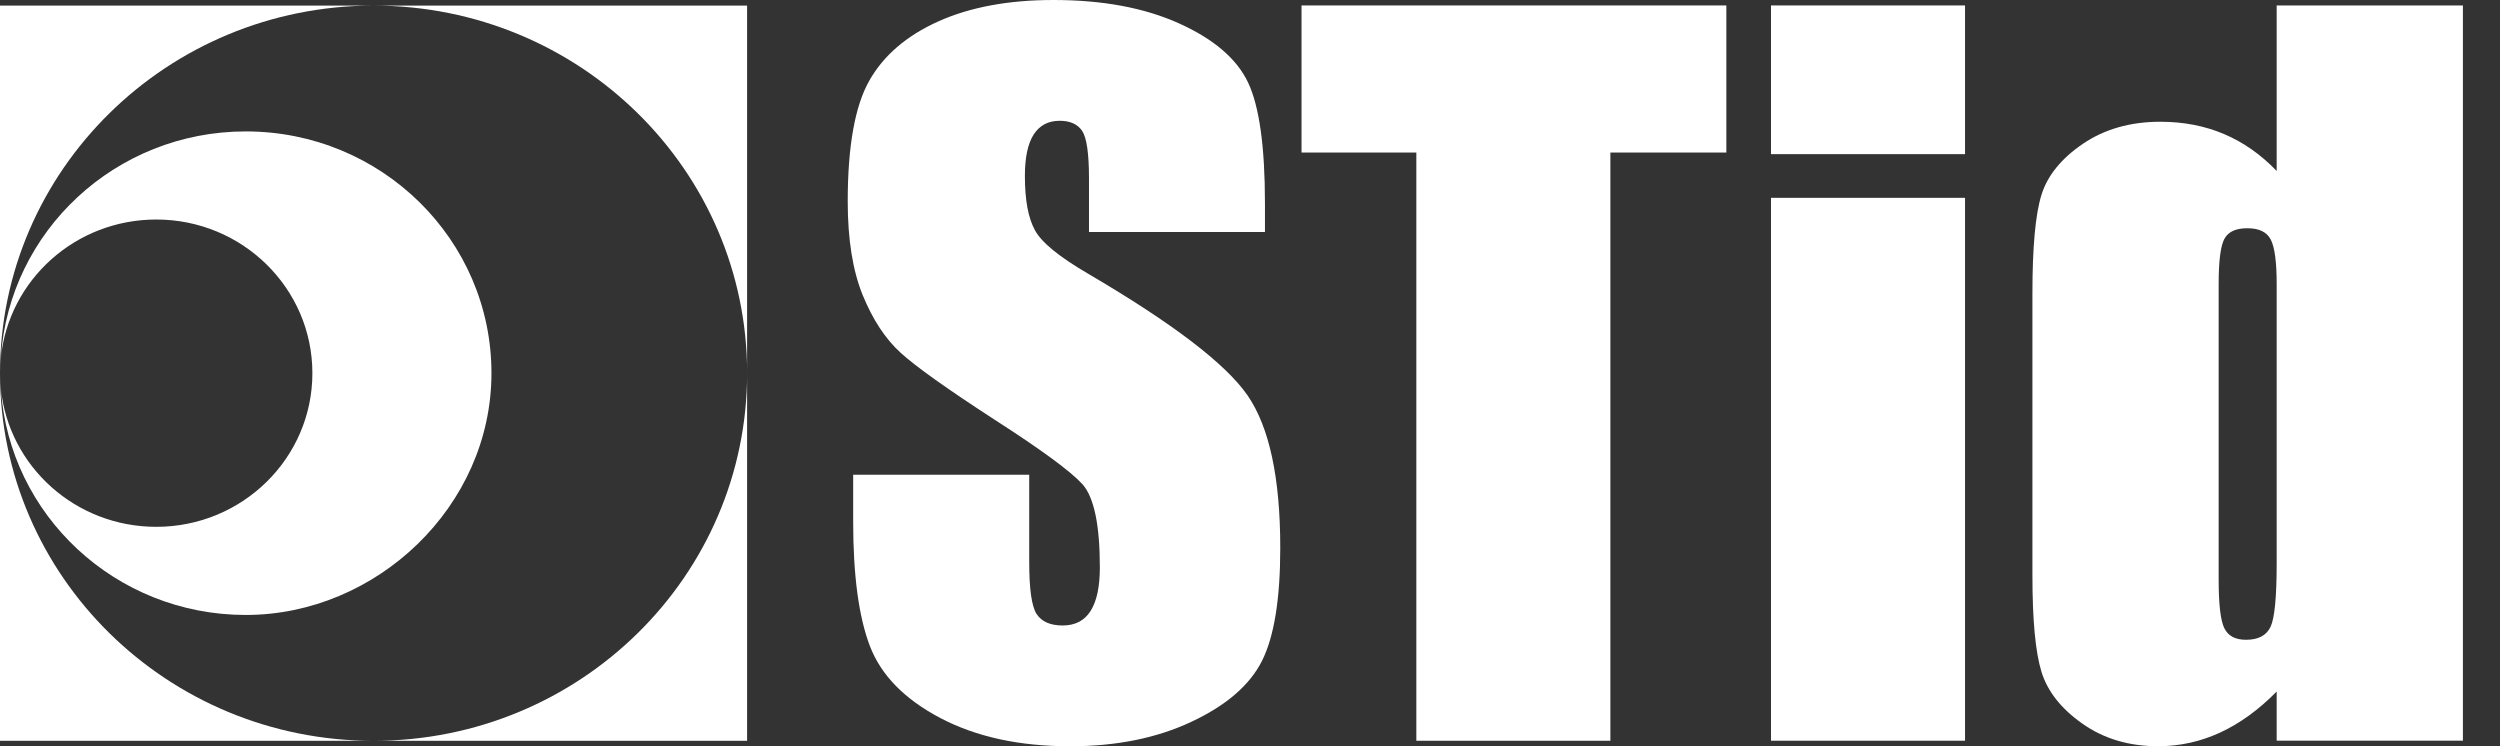
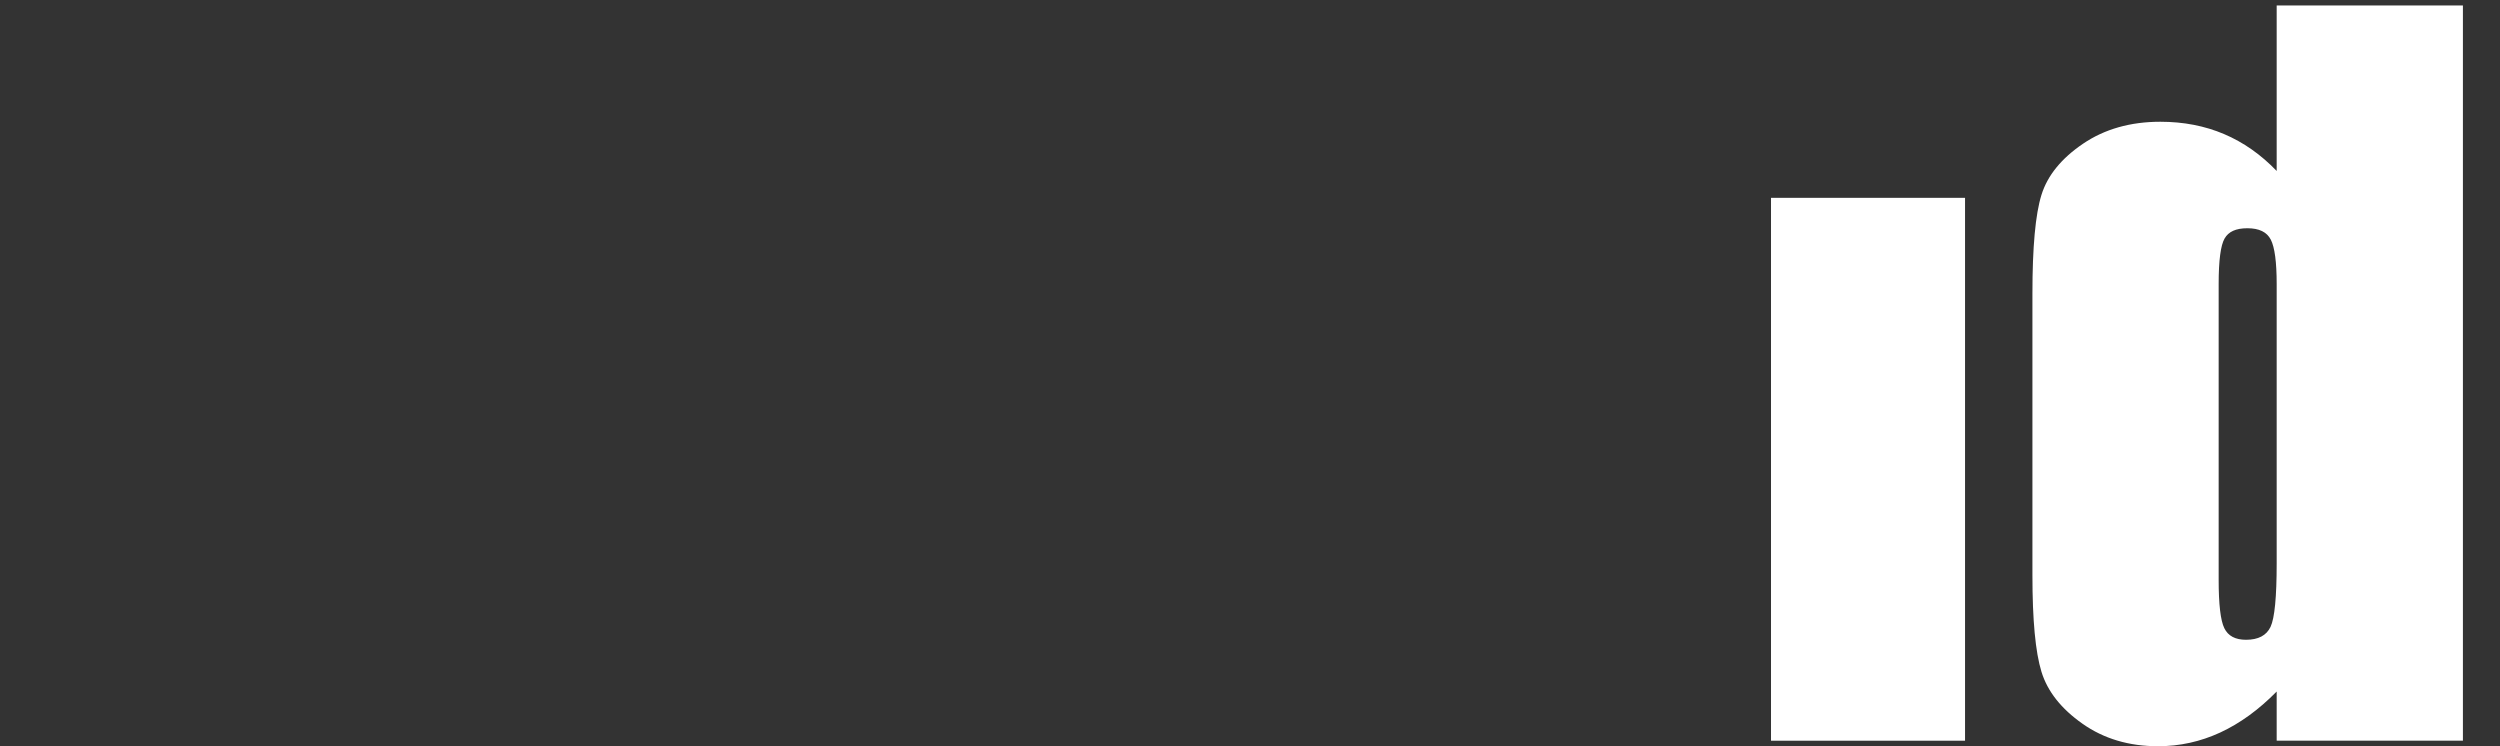
<svg xmlns="http://www.w3.org/2000/svg" width="67" height="20" viewBox="0 0 67 20" fill="none">
  <rect x="0" y="0" width="67" height="20" fill="#333333" stroke="none" />
  <g opacity="1">
-     <path d="M33.903 6.217H29.185V4.786C29.185 4.12 29.124 3.694 29.004 3.511C28.883 3.329 28.681 3.237 28.4 3.237C28.093 3.237 27.861 3.359 27.703 3.604C27.546 3.849 27.467 4.22 27.467 4.718C27.467 5.359 27.556 5.84 27.734 6.165C27.904 6.49 28.381 6.881 29.167 7.339C31.423 8.662 32.844 9.746 33.431 10.592C34.017 11.438 34.311 12.802 34.311 14.685C34.311 16.054 34.147 17.062 33.822 17.71C33.496 18.359 32.868 18.903 31.934 19.342C31.002 19.781 29.916 20 28.679 20C27.321 20 26.161 19.748 25.199 19.242C24.238 18.736 23.61 18.092 23.311 17.309C23.014 16.527 22.865 15.417 22.865 13.979V12.722H27.583V15.063C27.583 15.785 27.648 16.247 27.78 16.454C27.913 16.659 28.146 16.763 28.481 16.763C28.816 16.763 29.066 16.632 29.23 16.37C29.394 16.11 29.476 15.72 29.476 15.204C29.476 14.069 29.32 13.327 29.011 12.978C28.693 12.629 27.904 12.05 26.643 11.24C25.382 10.421 24.546 9.827 24.138 9.455C23.729 9.084 23.391 8.569 23.122 7.913C22.854 7.257 22.719 6.418 22.719 5.397C22.719 3.927 22.91 2.852 23.292 2.171C23.674 1.49 24.292 0.959 25.144 0.575C25.996 0.192 27.025 0 28.232 0C29.551 0 30.674 0.209 31.603 0.629C32.531 1.048 33.147 1.576 33.449 2.213C33.75 2.85 33.901 3.932 33.901 5.458V6.218L33.903 6.217Z" fill="white" />
-     <path d="M52.663 0.146H47.463V4.131H52.663V0.146Z" fill="white" />
-     <path d="M46.266 0.146V4.088H43.158V19.852H37.958V4.088H34.881V0.146H46.266Z" fill="white" />
    <path d="M52.663 5.302H47.463V19.851H52.663V5.302Z" fill="white" />
    <path d="M61.015 7.616C61.015 7.023 60.962 6.625 60.857 6.422C60.752 6.218 60.544 6.117 60.231 6.117C59.919 6.117 59.724 6.209 59.619 6.392C59.513 6.575 59.46 6.983 59.46 7.616V15.537C59.46 16.196 59.51 16.629 59.612 16.836C59.713 17.043 59.907 17.146 60.193 17.146C60.522 17.146 60.741 17.031 60.851 16.799C60.96 16.567 61.015 16 61.015 15.099V7.616ZM66.006 0.146V19.85H61.015V18.533C60.534 19.022 60.029 19.388 59.499 19.633C58.969 19.877 58.415 19.999 57.836 19.999C57.057 19.999 56.382 19.798 55.811 19.396C55.24 18.995 54.873 18.53 54.711 18.003C54.549 17.475 54.469 16.616 54.469 15.422V7.864C54.469 6.623 54.549 5.742 54.711 5.223C54.873 4.703 55.244 4.247 55.823 3.853C56.402 3.46 57.094 3.263 57.897 3.263C58.518 3.263 59.088 3.373 59.605 3.593C60.122 3.812 60.592 4.142 61.015 4.582V0.146H66.006Z" fill="white" />
-     <path d="M0 0.15V19.854H20.022V0.15H0ZM10.011 19.854C4.482 19.854 0 15.443 0 10.002C0 4.562 4.482 0.15 10.011 0.15C15.541 0.15 20.023 4.561 20.023 10.002C20.023 15.444 15.541 19.854 10.011 19.854V19.854Z" fill="white" />
-     <path d="M6.587 3.522C3.094 3.522 0.245 6.199 0.024 9.58C0.239 7.503 2.021 5.883 4.187 5.883C6.498 5.883 8.372 7.727 8.372 10.001C8.372 12.276 6.498 14.119 4.187 14.119C2.021 14.119 0.239 12.499 0.024 10.423C0.246 13.804 3.095 16.481 6.587 16.481C10.079 16.481 13.171 13.58 13.171 10.001C13.171 6.423 10.223 3.522 6.587 3.522Z" fill="white" />
  </g>
</svg>